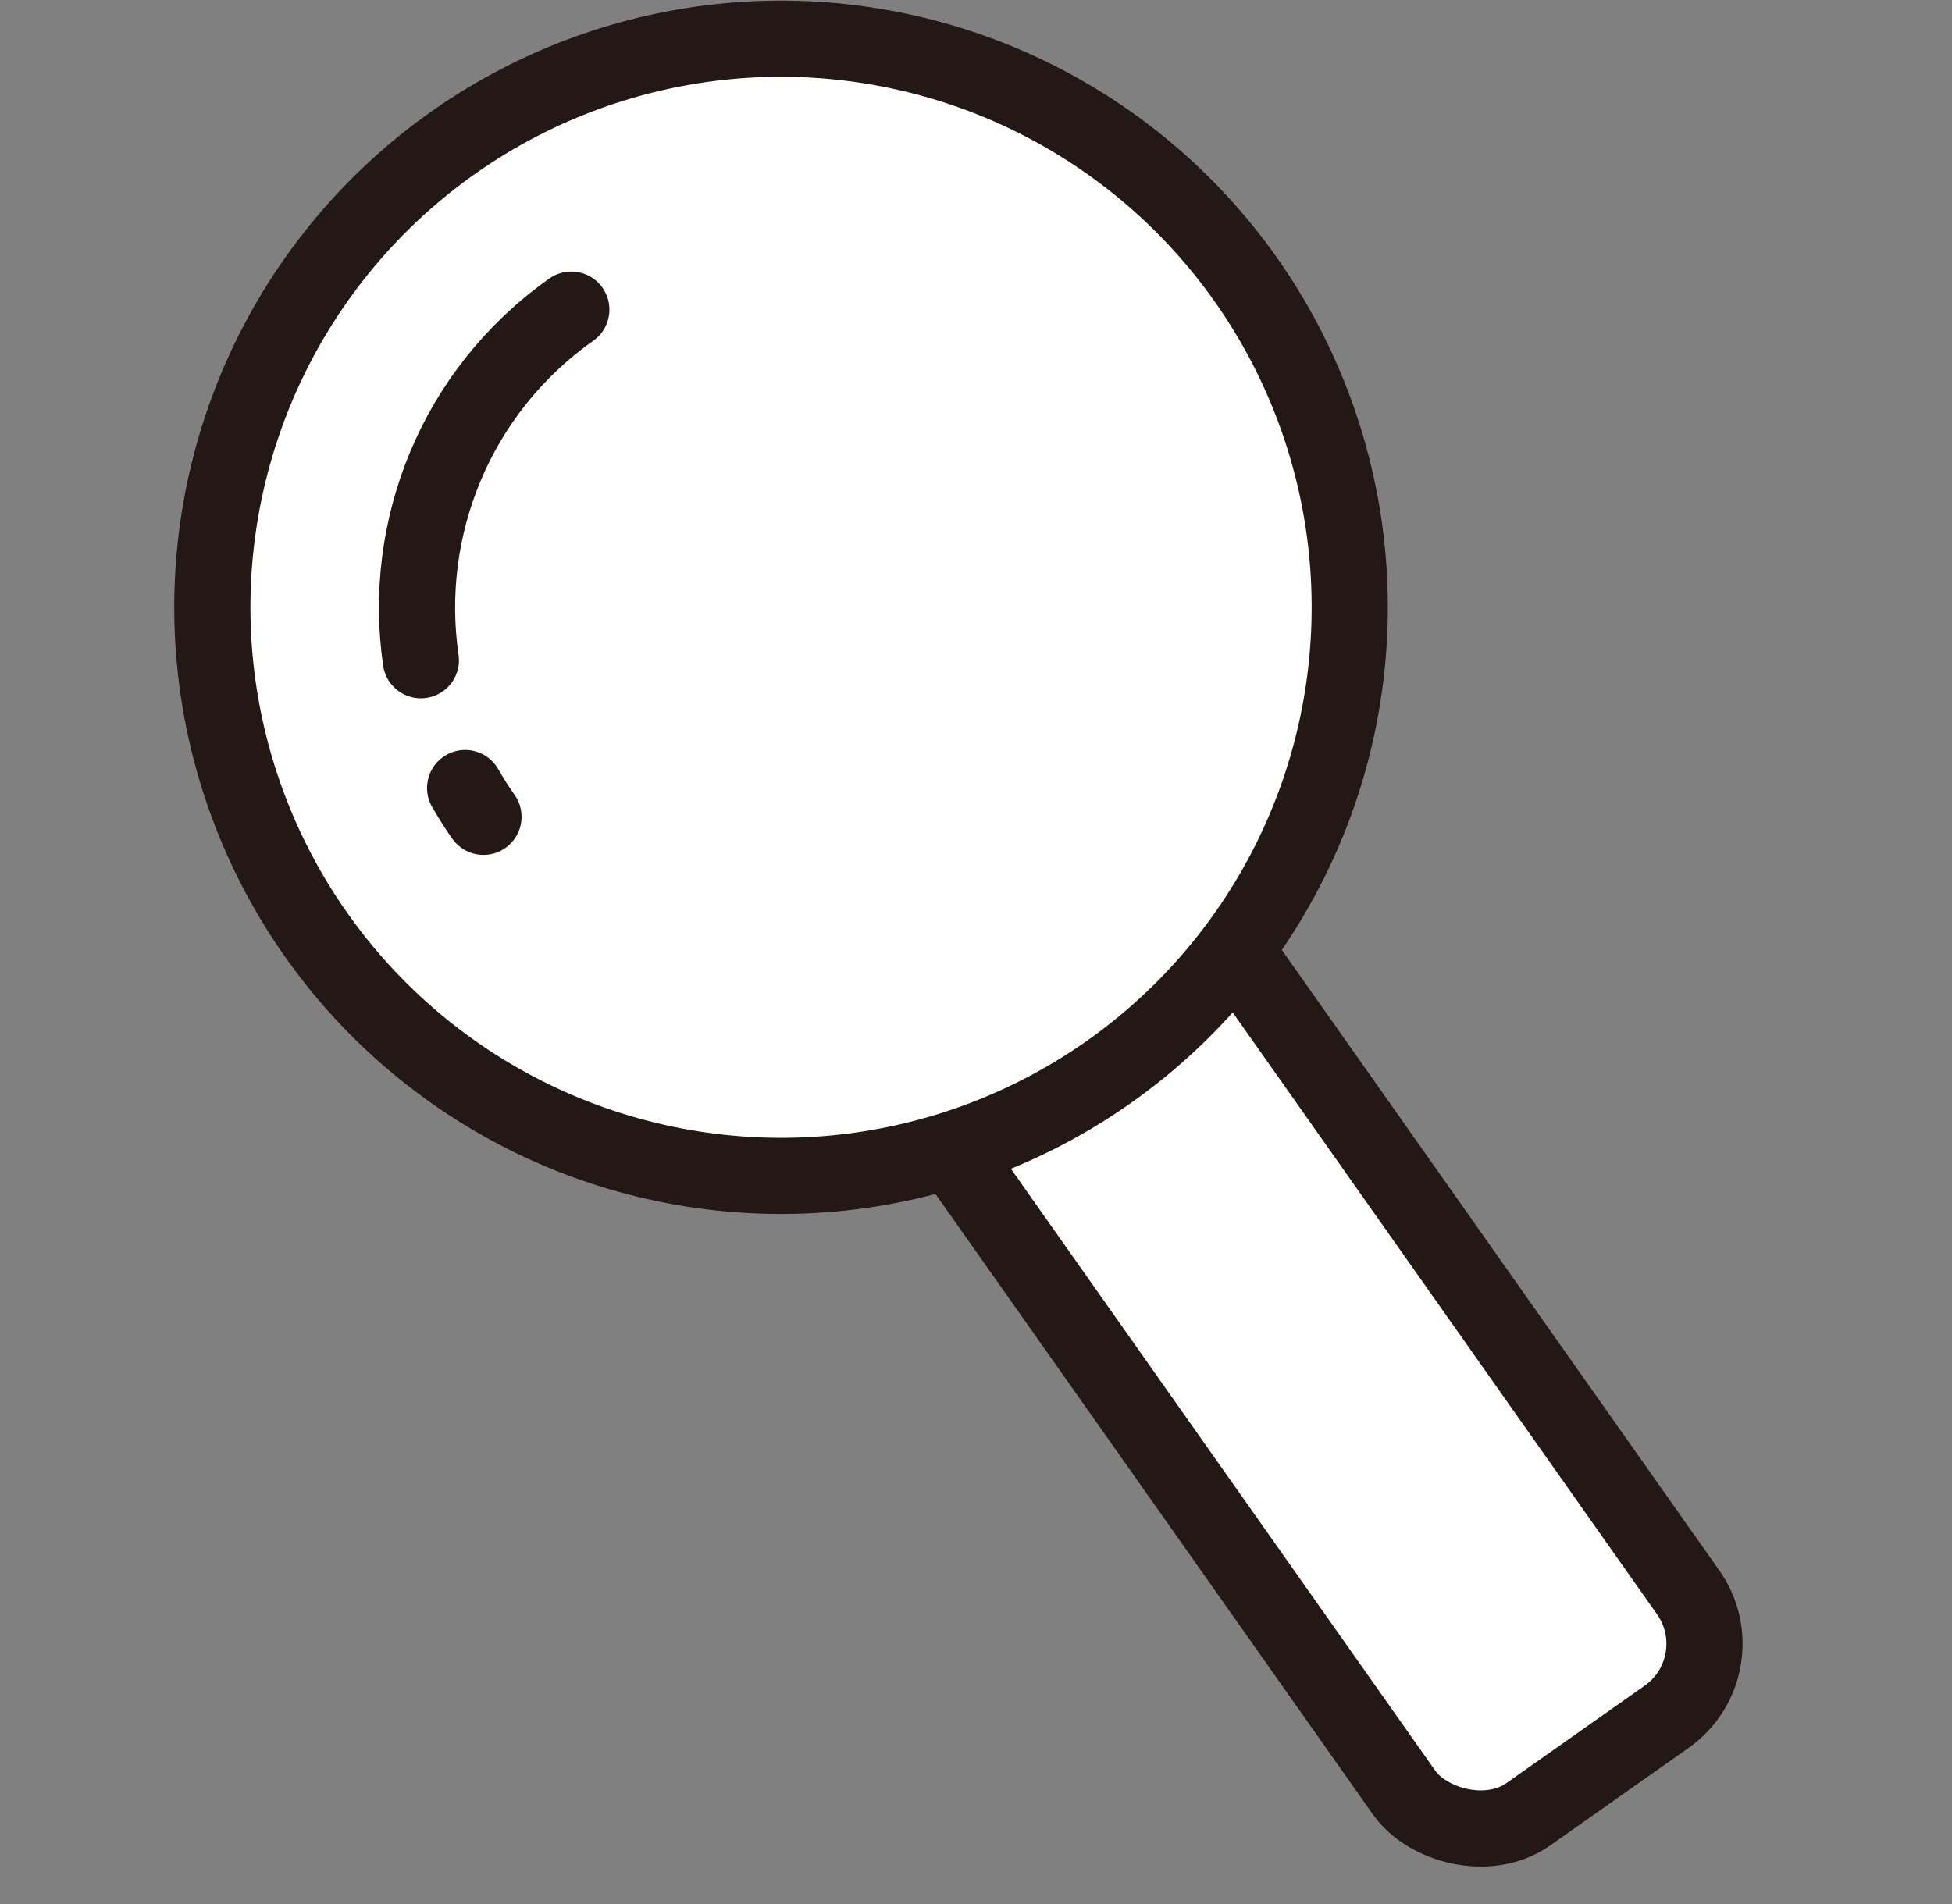
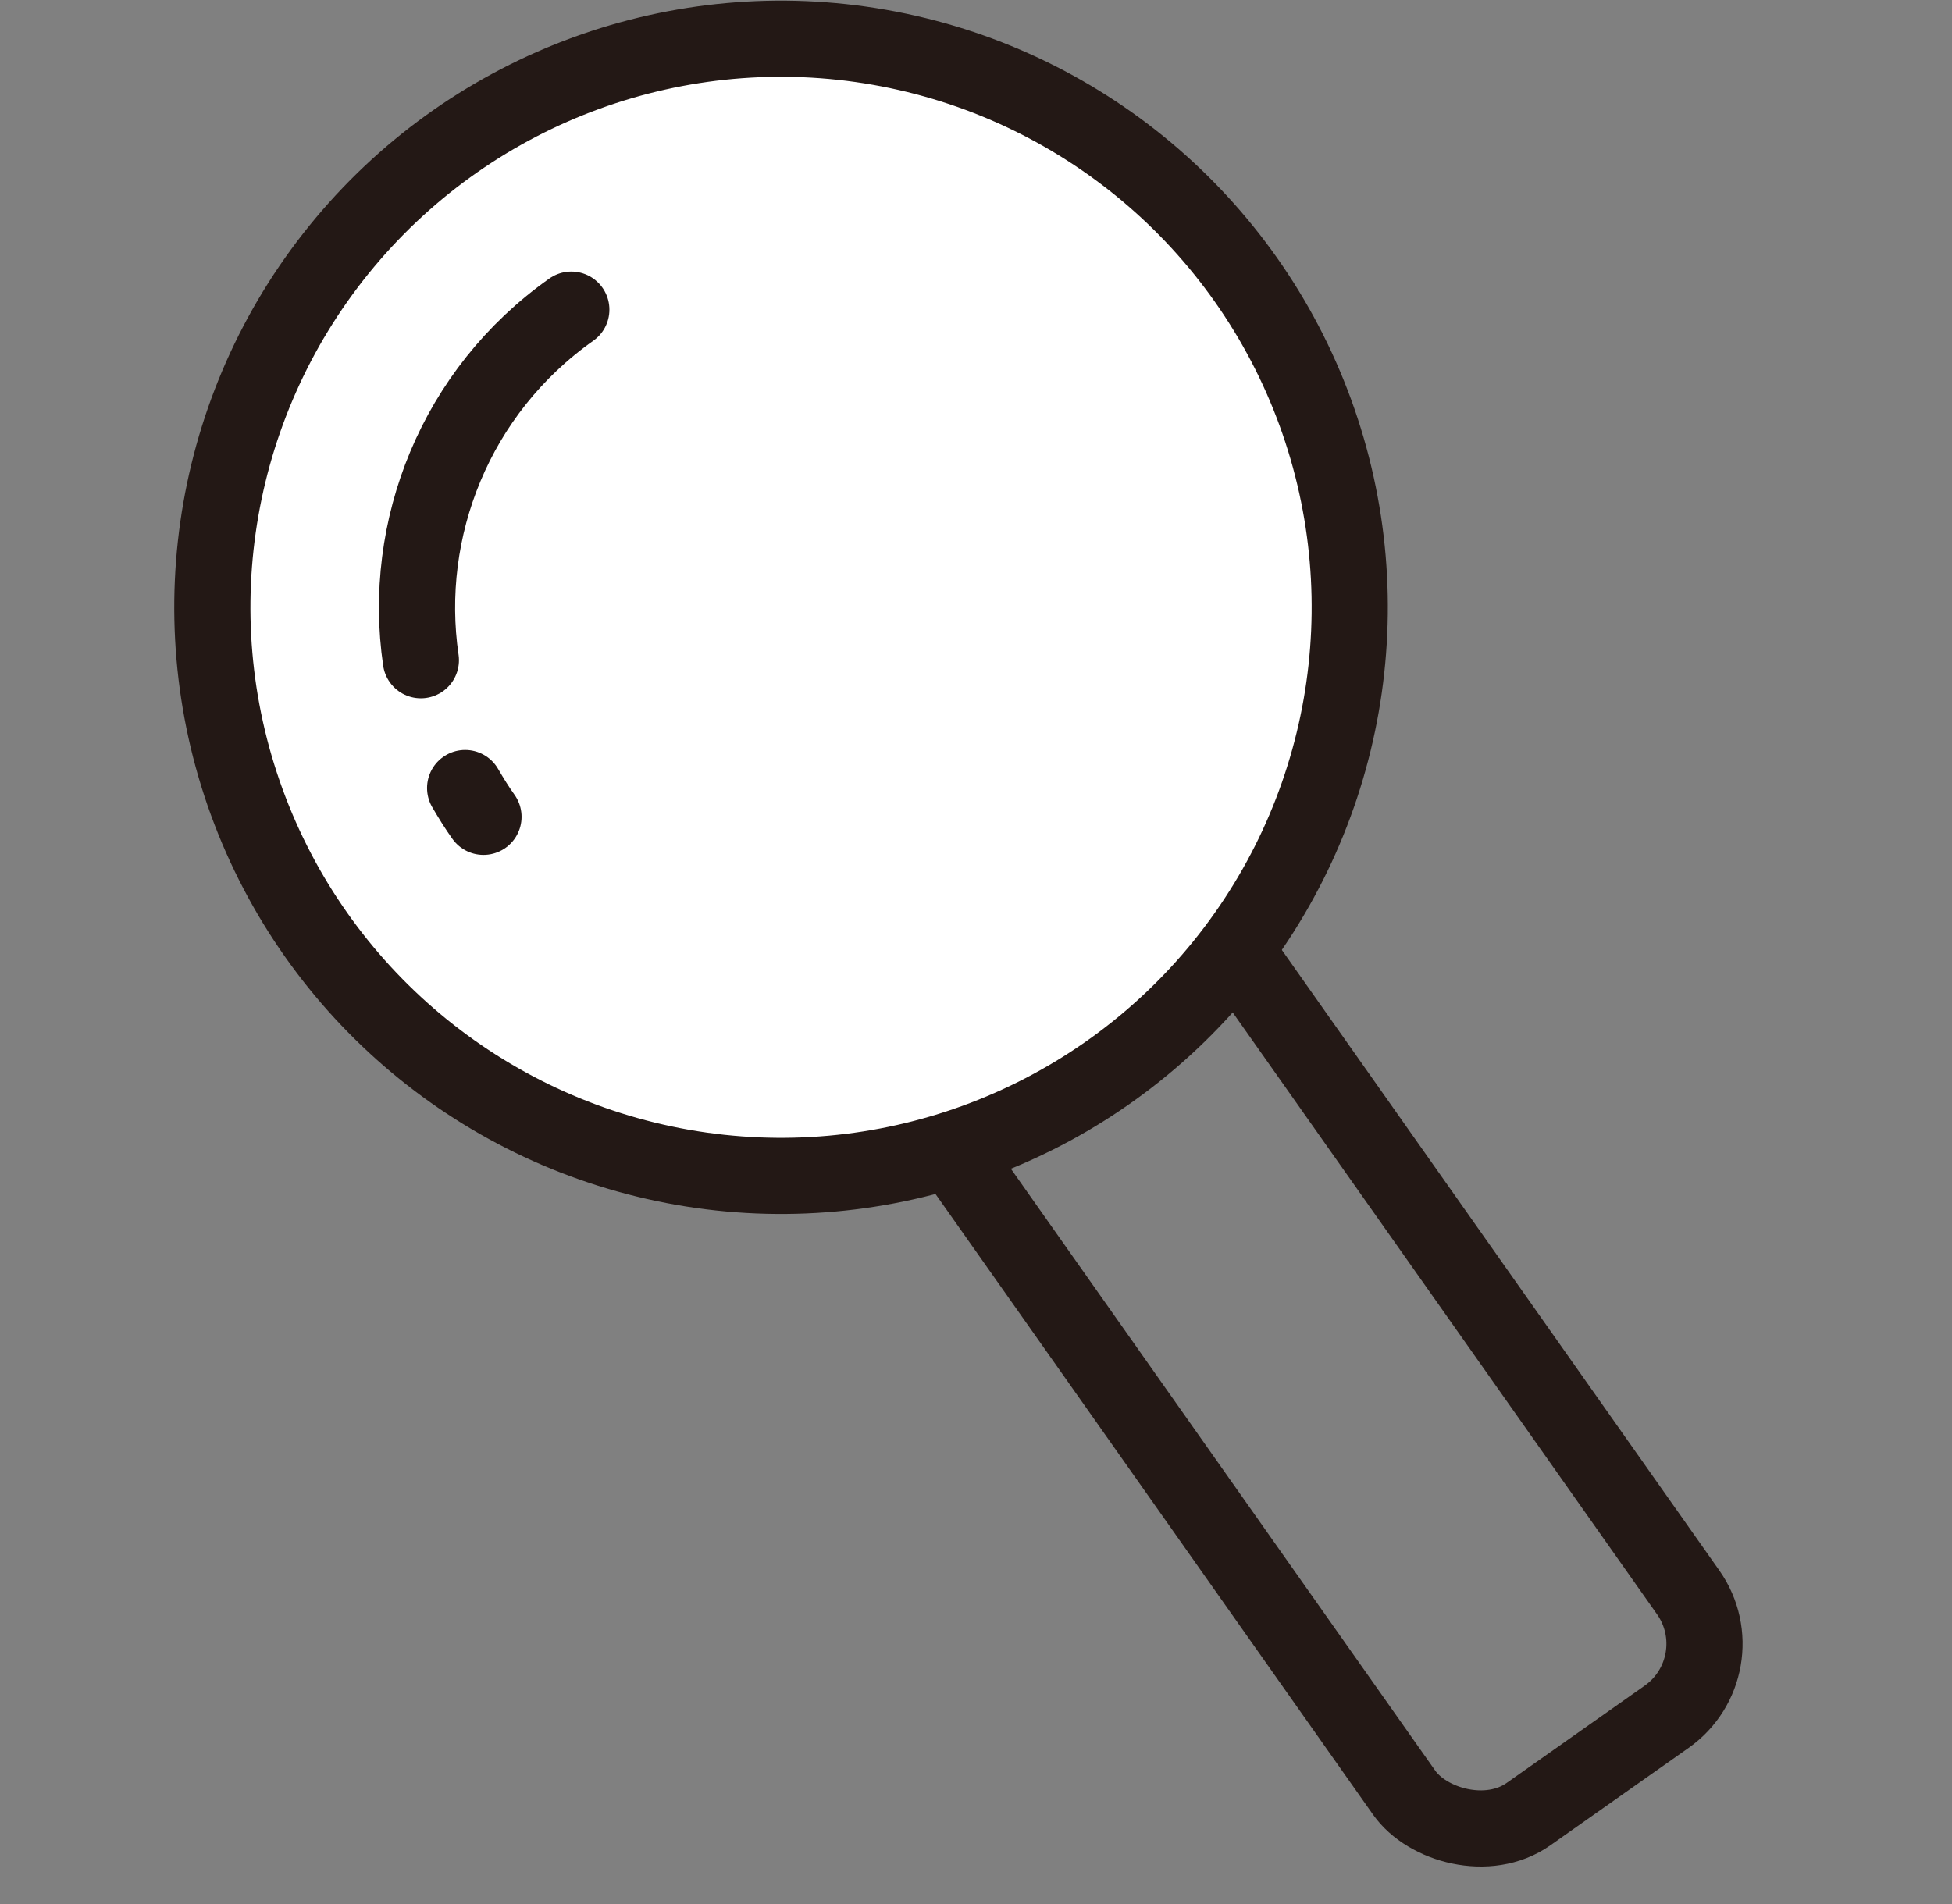
<svg xmlns="http://www.w3.org/2000/svg" viewBox="0 0 82 80">
  <rect x="0" y="0" width="82" height="80" fill="#808080" stroke="none" />
  <defs>
    <style>.d,.e{fill:#fff;}.f,.g,.h{fill:none;}.f,.g,.e{stroke:#231815;stroke-linecap:round;stroke-width:3.2px;}.f,.e{stroke-linejoin:round;}.g{stroke-miterlimit:10;}</style>
  </defs>
  <g id="a" />
  <g id="b">
    <g id="c">
      <g>
        <g>
-           <rect class="d" x="46.53" y="32.28" width="14.6" height="46.11" rx="3.75" ry="3.75" transform="translate(-22.05 41.12) rotate(-35.18)" />
          <rect class="f" x="46.53" y="32.28" width="14.6" height="46.11" rx="3.75" ry="3.75" transform="translate(-22.05 41.12) rotate(-35.18)" />
        </g>
        <circle class="e" cx="32.81" cy="25.51" r="23.89" transform="translate(2.01 53.42) rotate(-80.04)" />
        <g>
          <path class="g" d="M17.68,27.74c-.81-5.52,1.45-11.29,6.32-14.73" />
          <path class="g" d="M20.31,34.32c-.28-.39-.53-.8-.77-1.21" />
        </g>
      </g>
      <rect class="h" width="82" height="80" />
    </g>
  </g>
</svg>